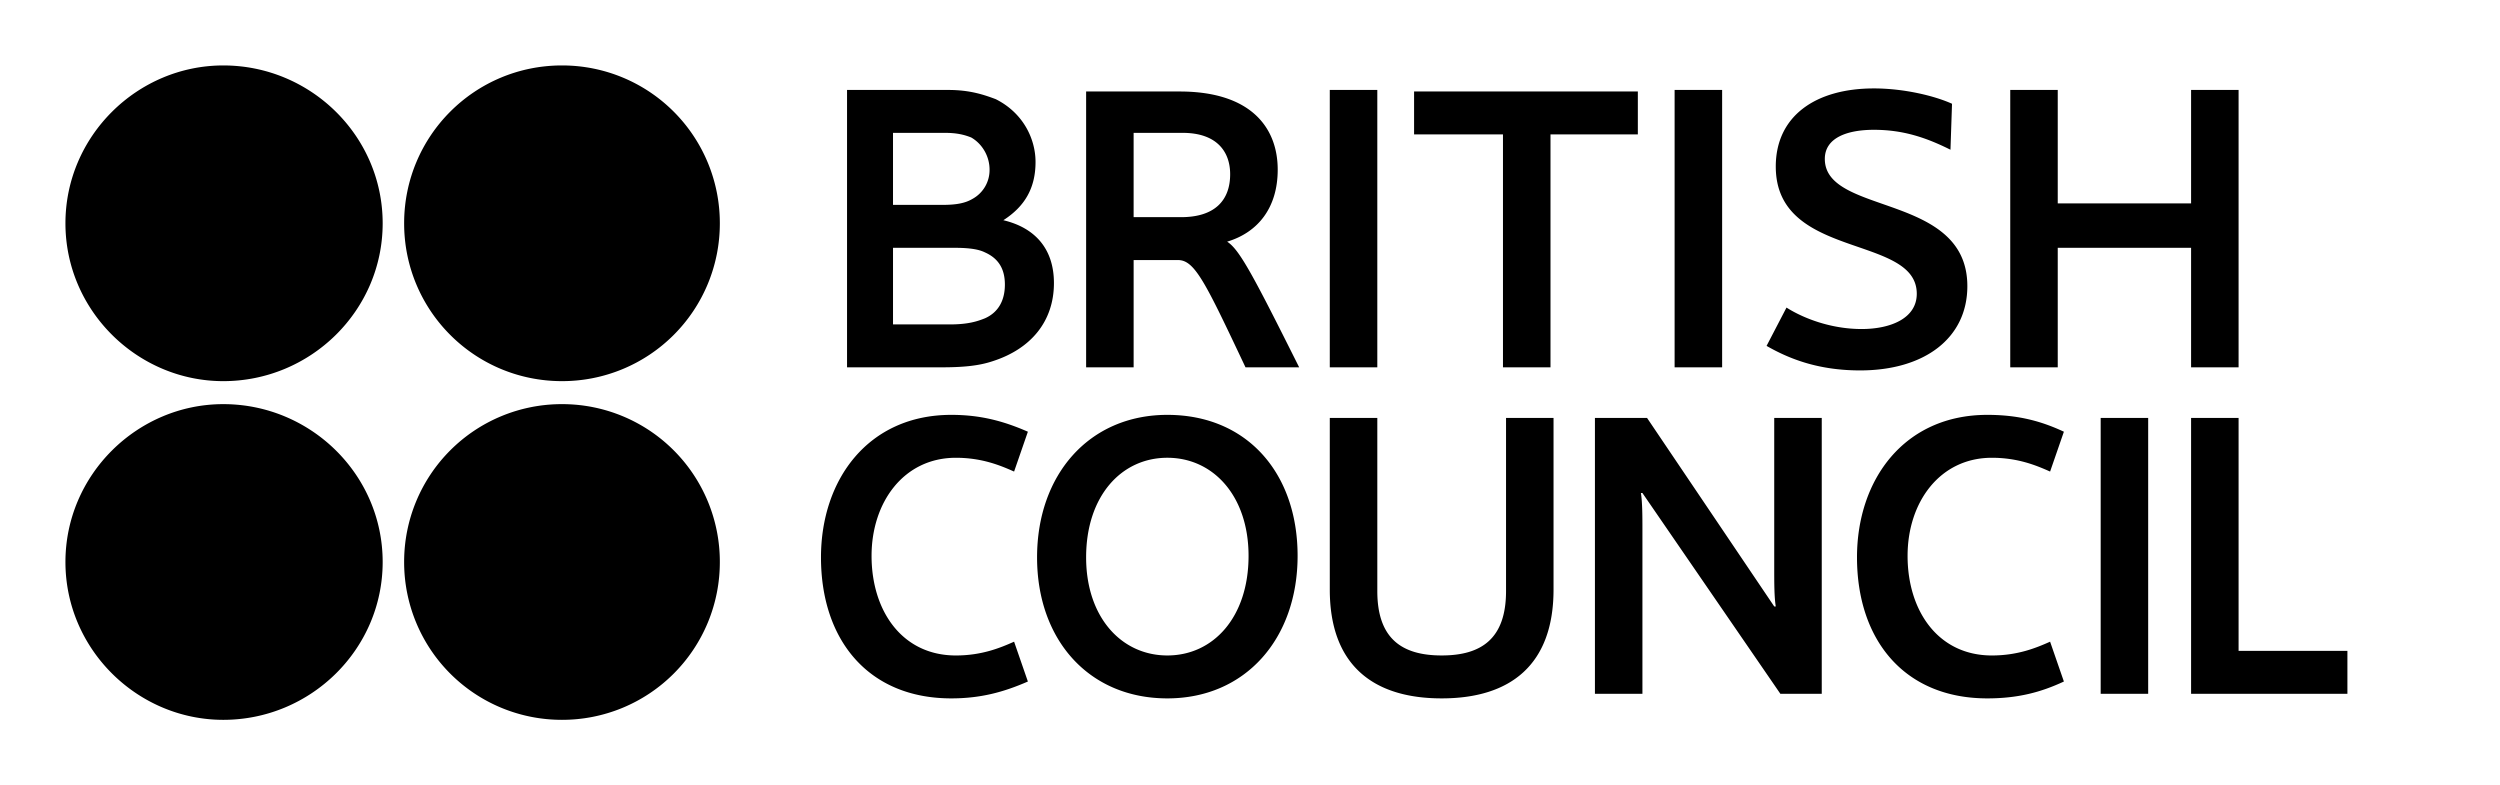
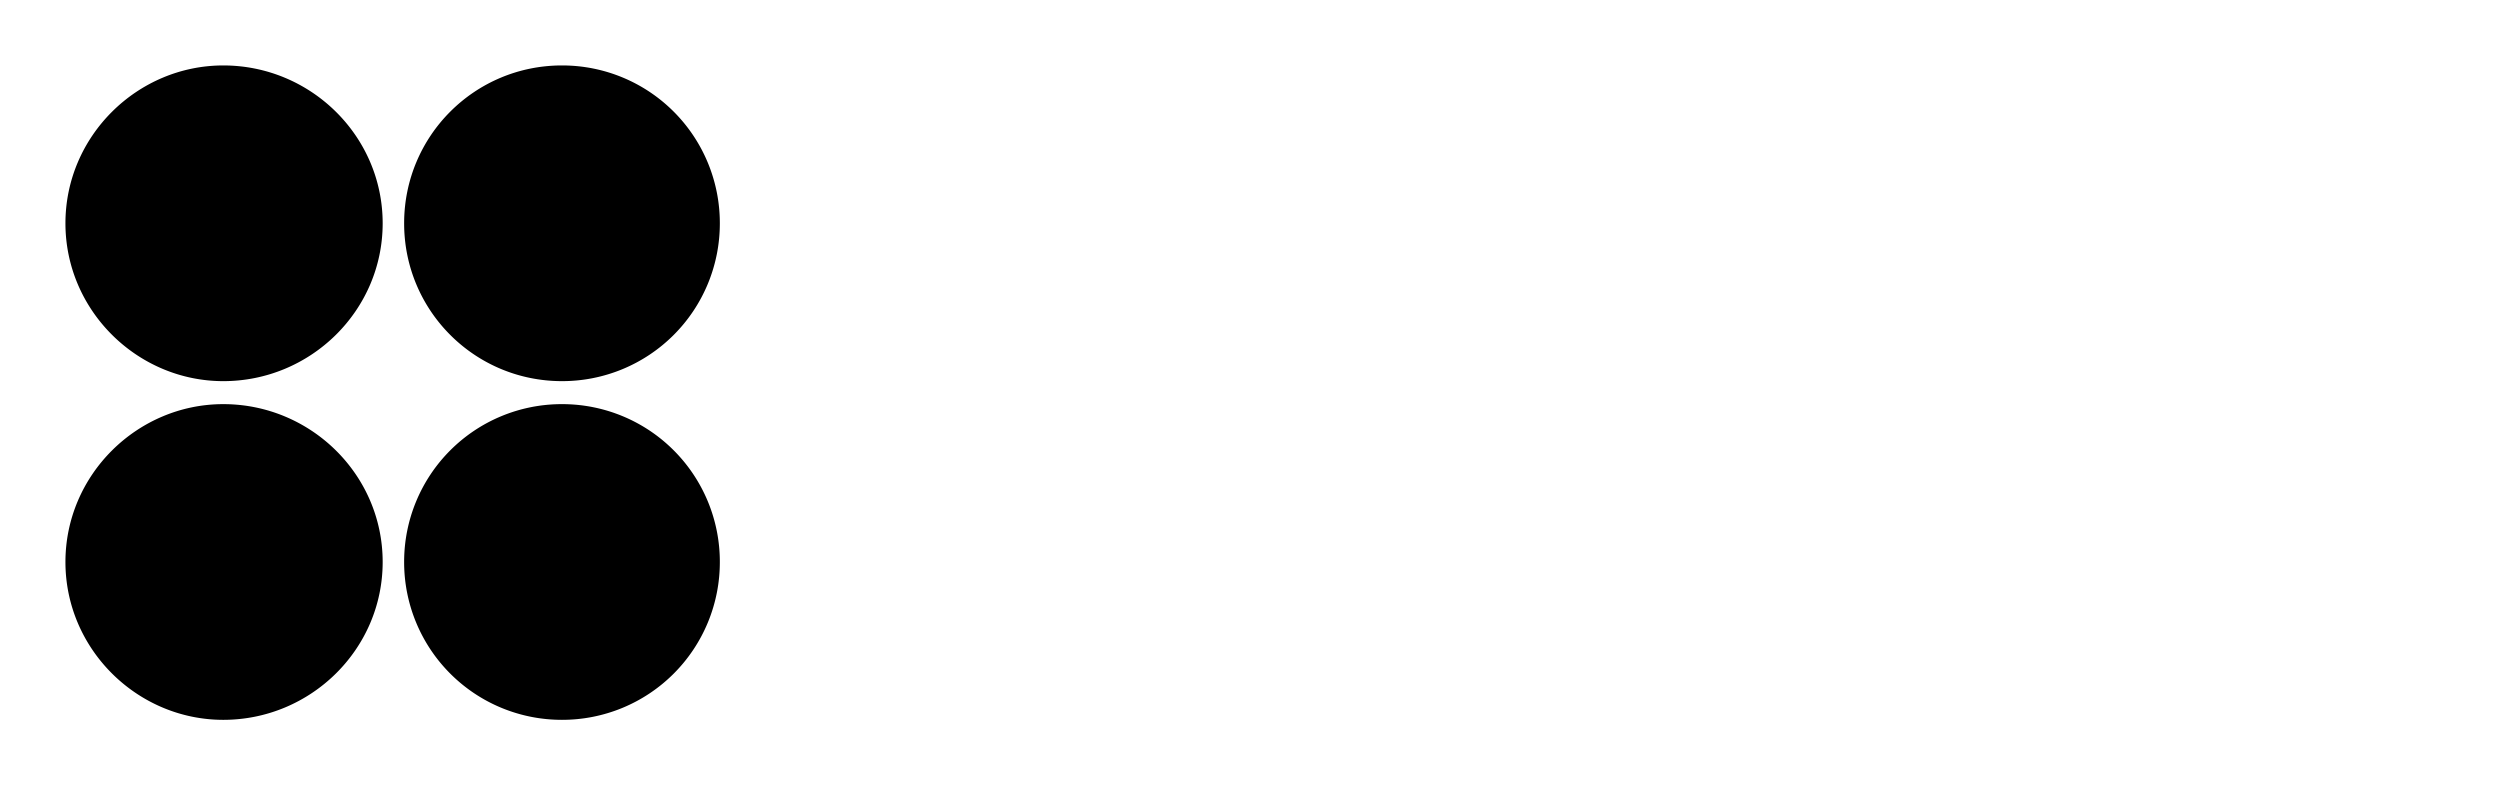
<svg xmlns="http://www.w3.org/2000/svg" width="2497.2" height="784.4" version="1.1" viewBox="0 0 192.54 60.479">
  <defs>
    <filter id="filter20" color-interpolation-filters="sRGB">
      <feColorMatrix result="fbSourceGraphic" values="1 0 0 0 0 0 1 0 0 0 0 0 1 0 0 0 0 0 1 0" />
      <feColorMatrix in="fbSourceGraphic" result="fbSourceGraphicAlpha" values="0 0 0 -1 0 0 0 0 -1 0 0 0 0 -1 0 0 0 0 1 0" />
      <feColorMatrix in="fbSourceGraphic" values="1 0 0 0 0 0 1 0 0 0 0 0 1 0 0 0 0 0 1 0" />
    </filter>
  </defs>
-   <path d="m65.236 28.292v-21.364h7.79c1.652 0 2.715 0.354 3.659 0.708 2.125 1.062 3.068 3.069 3.068 4.839 0 2.007-0.826 3.423-2.479 4.485 2.479 0.59 3.896 2.243 3.896 4.839 0 2.951-1.771 5.075-4.722 6.02-1.062 0.354-2.242 0.472-4.013 0.472h-7.199zm9.56-17.705c-0.59-0.236-1.18-0.354-2.007-0.354h-4.013v5.547h3.777c1.062 0 1.771-0.118 2.361-0.472a2.53 2.53 0 0 0 1.298-2.243c0-1.061-0.59-2.006-1.416-2.478zm1.063 8.852c-0.472-0.236-1.181-0.354-2.361-0.354h-4.721v5.901h4.367c1.416 0 2.125-0.236 2.715-0.472 1.062-0.472 1.534-1.417 1.534-2.597s-0.472-2.005-1.534-2.478zm26.556 8.853v-21.364h3.66v21.364zm26.557 0v-21.364h3.66v21.364zm15.345-21.482c2.359 0 4.721 0.59 6.02 1.181l-0.119 3.541c-1.889-0.944-3.658-1.535-5.9-1.535-2.008 0-3.777 0.59-3.777 2.243 0 4.367 10.977 2.596 10.977 9.796 0 4.013-3.305 6.492-8.262 6.492-3.305 0-5.549-0.944-7.201-1.889l1.535-2.951c1.299 0.826 3.424 1.652 5.783 1.652 2.242 0 4.25-0.826 4.25-2.714 0-4.604-10.859-2.597-10.859-9.797-1e-3 -3.894 3.067-6.019 7.553-6.019zm24.432 21.482v-9.206h-10.27v9.206h-3.658v-21.364h3.658v8.735h10.27v-8.735h3.658v21.364zm-95.487 3.659c2.242 0 4.013 0.472 5.901 1.298l-1.062 3.069c-1.062-0.473-2.479-1.062-4.485-1.062-4.013 0-6.492 3.423-6.492 7.554 0 4.25 2.361 7.672 6.492 7.672 2.006 0 3.423-0.59 4.485-1.062l1.062 3.068c-1.889 0.826-3.659 1.299-5.901 1.299-6.374 0-10.033-4.485-10.033-10.859 0-6.02 3.659-10.977 10.033-10.977zm79.79 0c2.359 0 4.131 0.472 5.9 1.298l-1.062 3.069c-1.062-0.473-2.479-1.062-4.484-1.062-4.014 0-6.492 3.423-6.492 7.554 0 4.25 2.361 7.672 6.492 7.672 2.006 0 3.422-0.59 4.484-1.062l1.062 3.068c-1.77 0.826-3.541 1.299-5.9 1.299-6.375 0-10.033-4.485-10.033-10.859-1e-3 -6.02 3.658-10.977 10.033-10.977zm-53.116 10.858c0 6.374-4.012 10.978-10.032 10.978s-10.033-4.485-10.033-10.859 4.014-10.977 10.033-10.977c6.138 0 10.032 4.485 10.032 10.858zm-3.777 0c0-4.603-2.713-7.554-6.255-7.554-3.541 0-6.255 2.951-6.255 7.672 0 4.604 2.715 7.554 6.255 7.554 3.542 0 6.255-2.95 6.255-7.672zm6.256 2.597v-13.219h3.66v13.337c0 3.659 1.889 4.957 4.957 4.957s4.957-1.298 4.957-4.957v-13.337h3.658v13.219c0 5.784-3.305 8.381-8.615 8.381-5.312 0-8.617-2.597-8.617-8.381zm24.078-7.436h-0.117c0.117 0.708 0.117 1.889 0.117 2.833v12.629h-3.658v-21.245h4.014l9.795 14.518h0.119c-0.119-0.708-0.119-1.889-0.119-2.833v-11.685h3.66v21.245h-3.188zm35.293 15.462v-21.245h3.658v21.245zm6.963 0v-21.245h3.658v17.941h8.381v3.304zm-42.609-46.385h-17.233v3.304h6.846v17.941h3.66v-17.941h6.727zm-30.215 21.245c-3.07-6.492-3.896-8.262-5.194-8.262h-3.423v8.262h-3.659v-21.245h7.2c5.547 0 7.555 2.833 7.555 6.019 0 2.951-1.535 4.839-3.896 5.547 0.945 0.59 2.008 2.597 5.549 9.679zm-4.841-18.059h-3.777v6.492h3.659c2.597 0 3.776-1.298 3.776-3.305 1e-3 -1.77-1.061-3.187-3.658-3.187z" clip-rule="evenodd" fill-rule="evenodd" filter="url(#filter20)" />
  <path d="m29.472 17.197c0 6.728-5.547 12.157-12.275 12.157-6.61 0-12.157-5.43-12.157-12.157s5.547-12.157 12.157-12.157c6.728 0 12.275 5.429 12.275 12.157zm25.967 0a12.14 12.14 0 0 1-12.157 12.157c-6.728 0-12.157-5.43-12.157-12.157s5.43-12.157 12.157-12.157a12.14 12.14 0 0 1 12.157 12.157zm-25.967 26.085c0 6.728-5.547 12.157-12.275 12.157-6.61 0-12.157-5.43-12.157-12.157 0-6.729 5.547-12.157 12.157-12.157 6.728 0 12.275 5.428 12.275 12.157zm25.967 0a12.14 12.14 0 0 1-12.157 12.157 12.14 12.14 0 0 1-12.157-12.157 12.14 12.14 0 0 1 12.157-12.157 12.139 12.139 0 0 1 12.157 12.157z" clip-rule="evenodd" fill-rule="evenodd" filter="url(#filter20)" />
</svg>